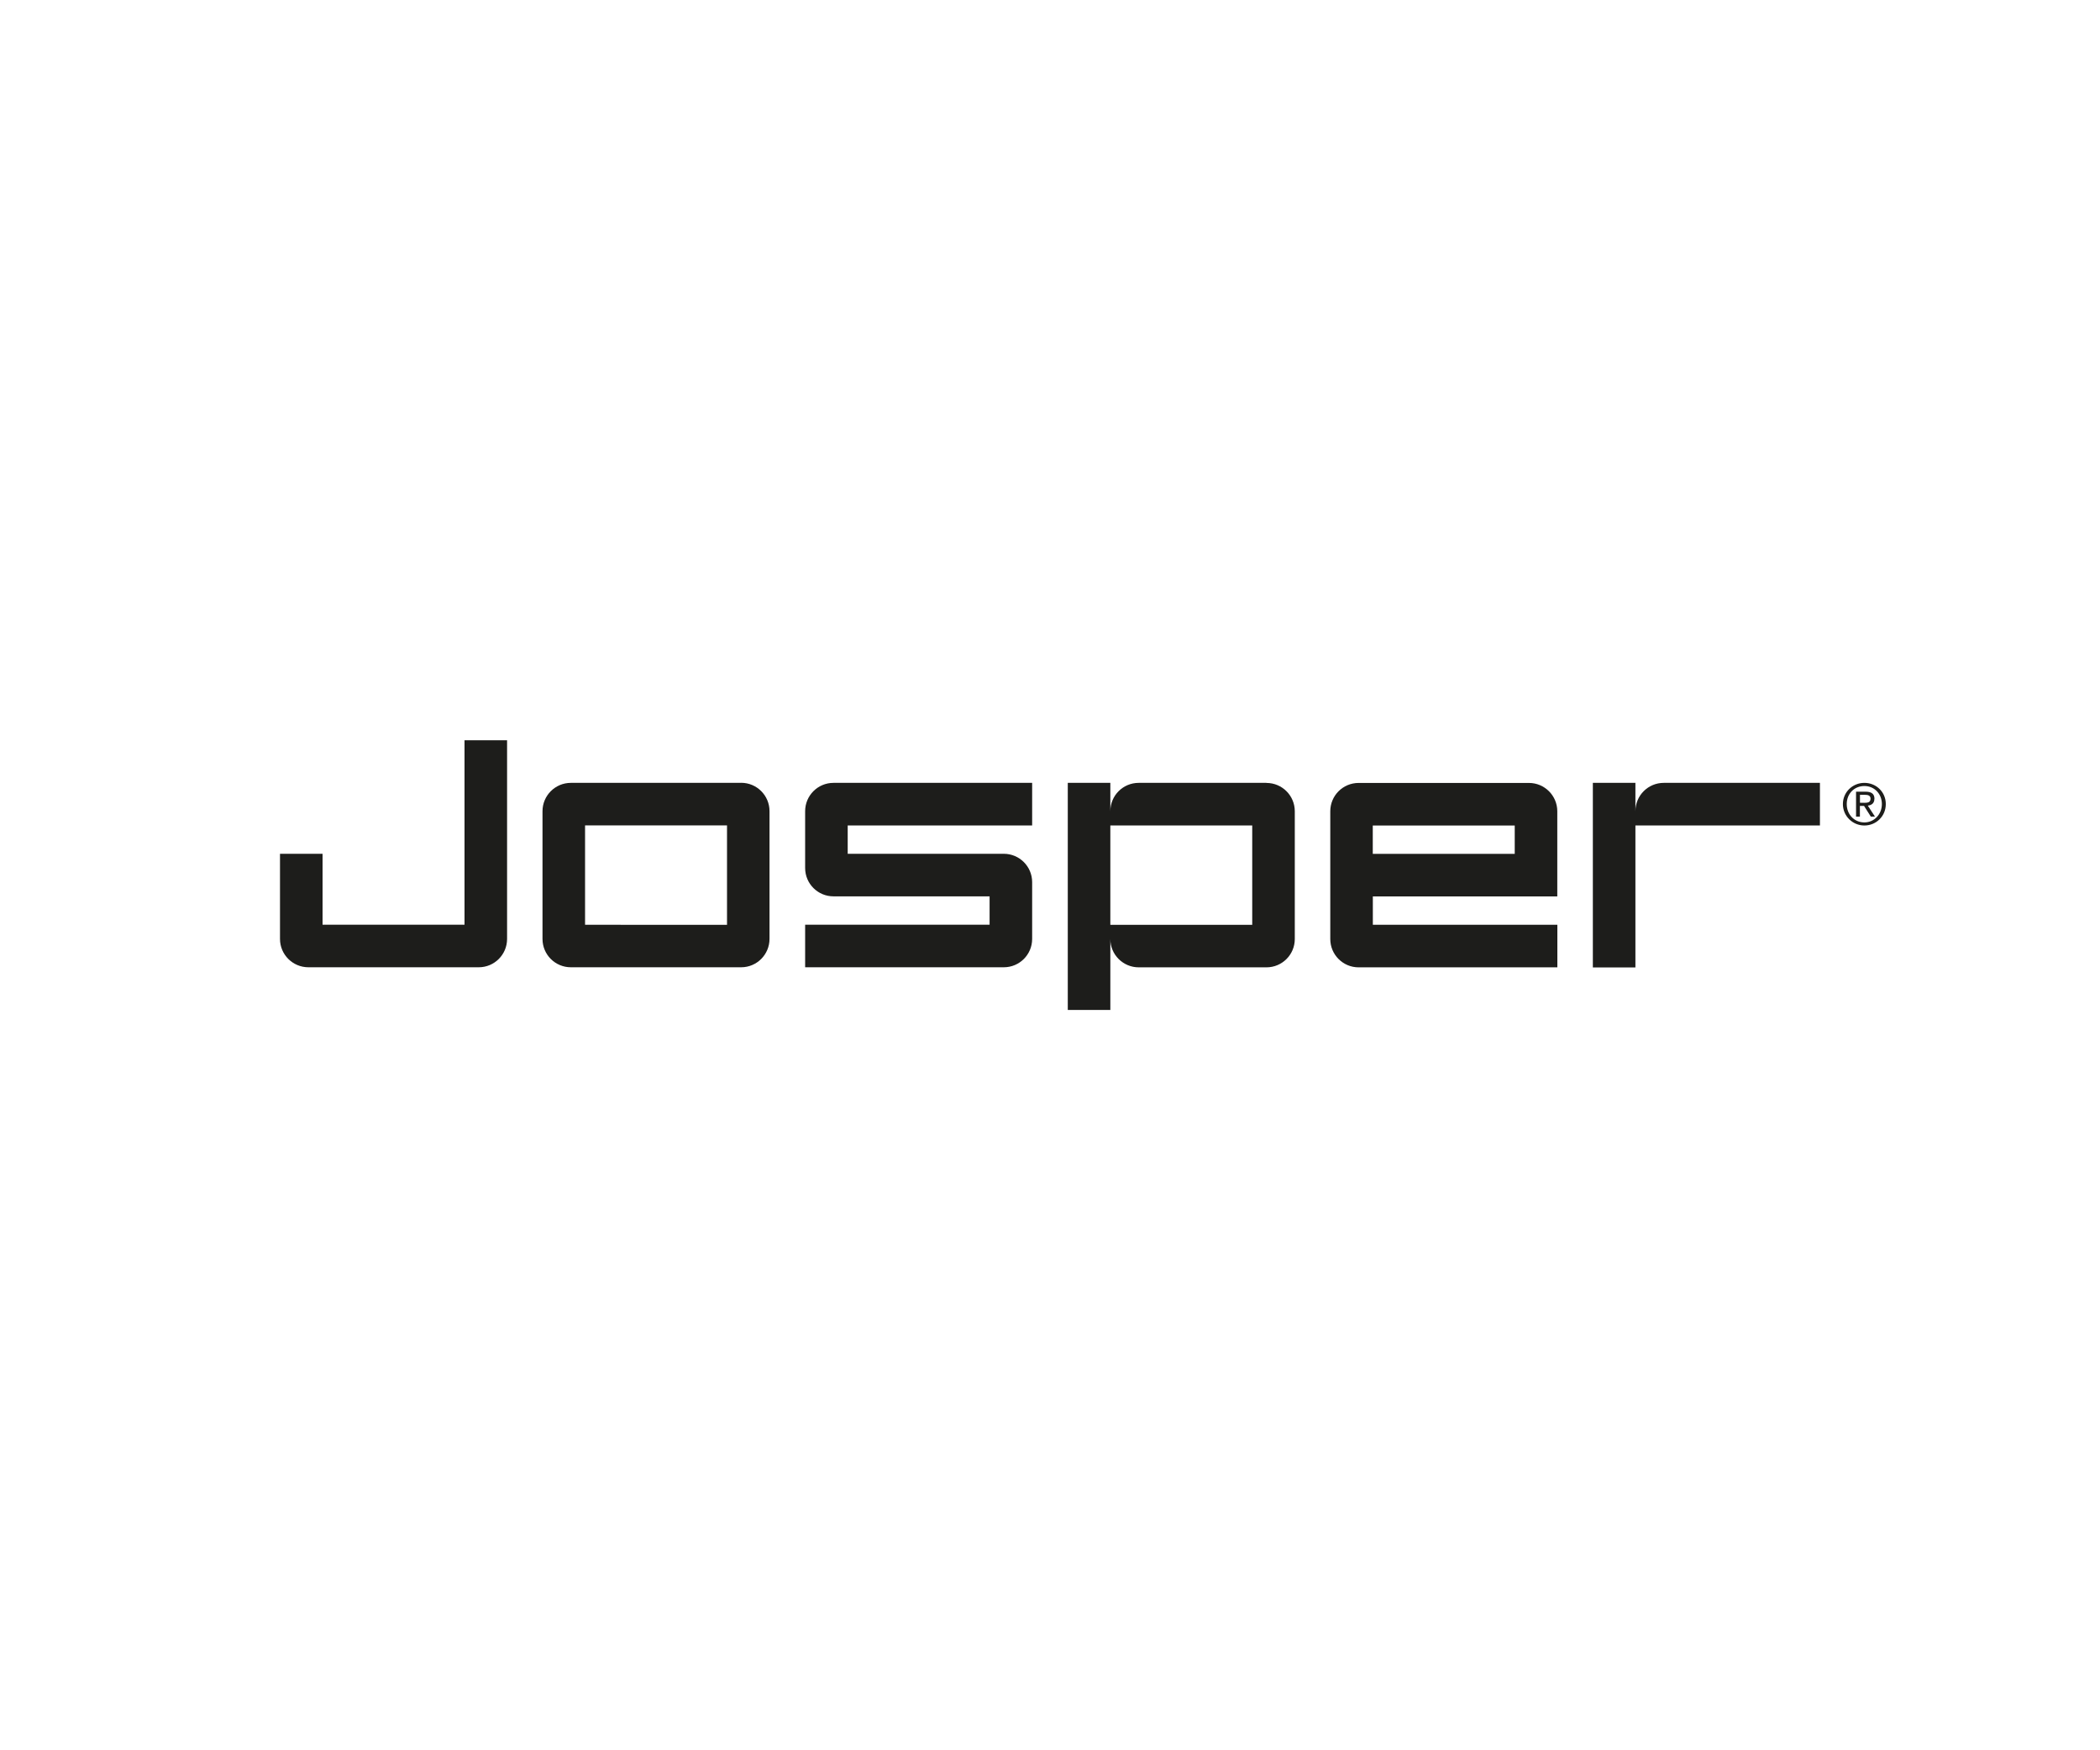
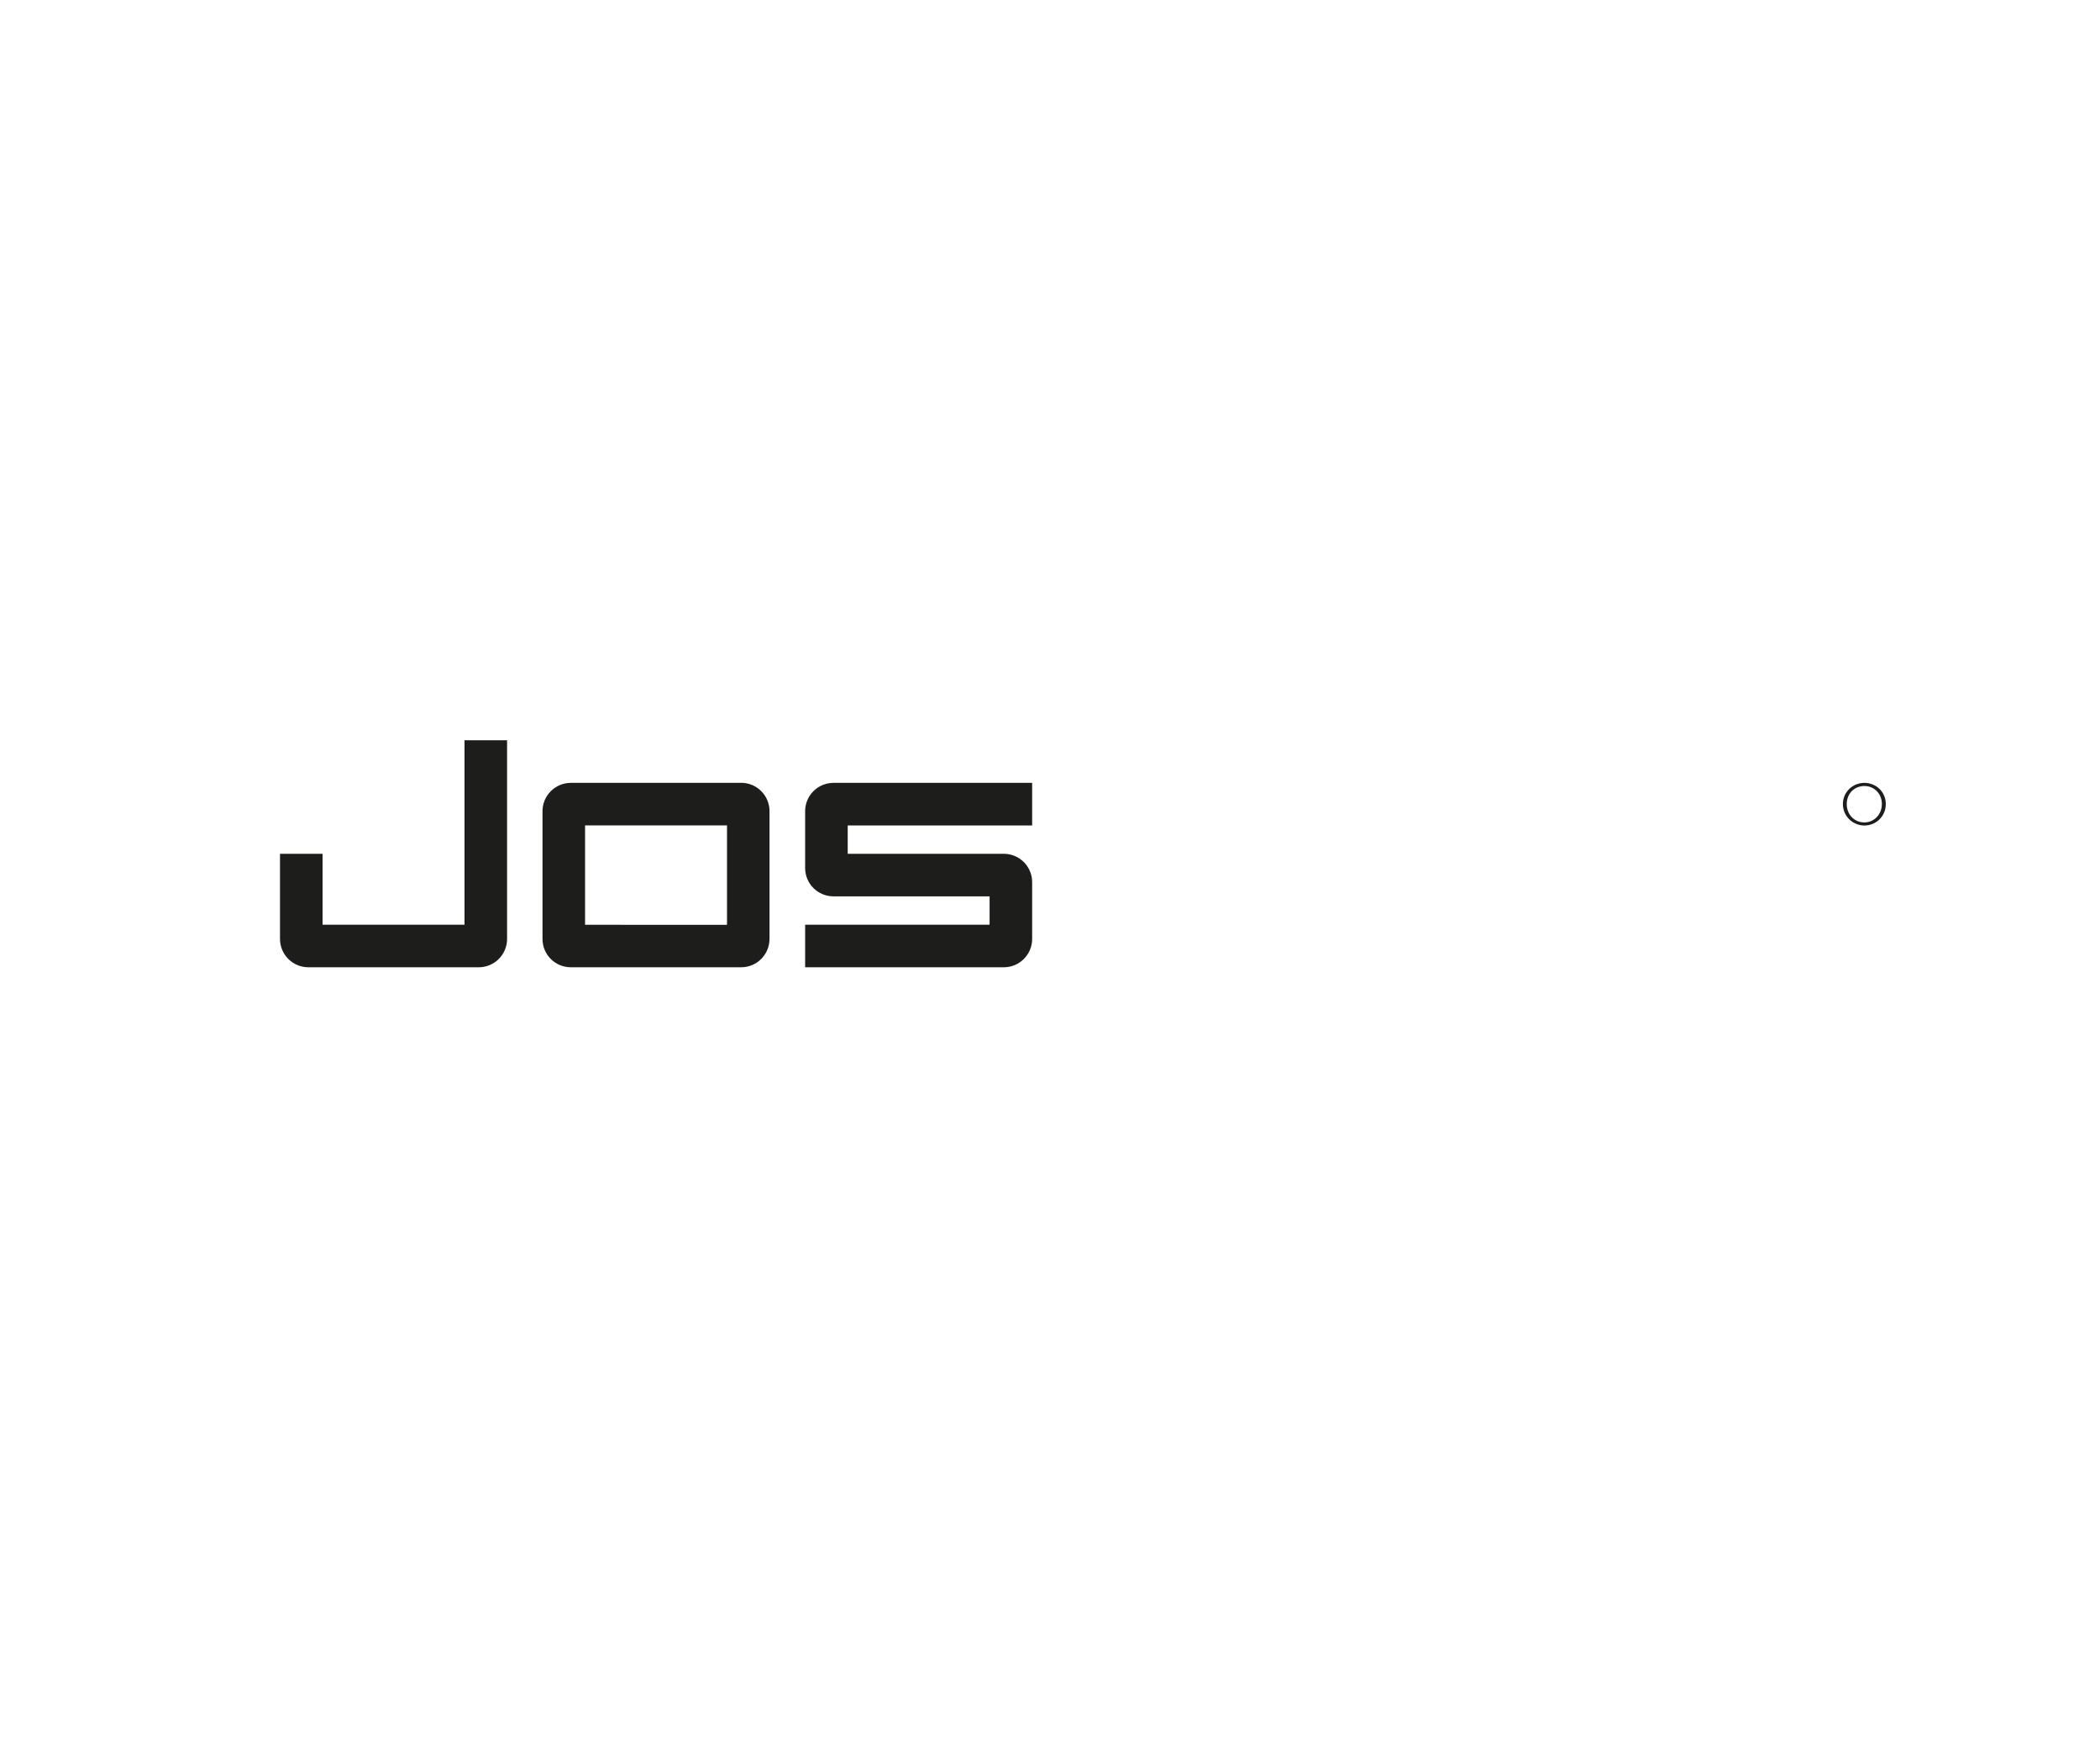
<svg xmlns="http://www.w3.org/2000/svg" id="Logos" viewBox="0 0 300 250">
-   <path d="m259.98,111.82h-22.3c-2.24,0-4.05,1.81-4.05,4.05v-4.05h-6.08v26.36h6.08v-20.28h26.36v-6.08Z" style="fill: #1d1d1b;" />
  <path d="m115.02,115.87v8.11c0,2.24,1.81,4.05,4.05,4.05h22.3v4.05h-26.35v6.08h28.38c2.24,0,4.05-1.81,4.05-4.05v-8.11c0-2.24-1.82-4.05-4.05-4.05h0s-22.3,0-22.3,0v-4.05h26.35v-6.08h-28.38c-2.24,0-4.05,1.81-4.05,4.05Z" style="fill: #1d1d1b;" />
  <path d="m66.36,132.08h-20.28v-10.13h-6.08v12.16c0,2.24,1.82,4.05,4.06,4.05h24.33s0,0,0,0c2.24,0,4.05-1.81,4.05-4.05v-28.37h-6.08v26.34Z" style="fill: #1d1d1b;" />
  <path d="m105.89,111.82h-24.34s0,0,0,0c-2.24,0-4.05,1.82-4.05,4.05v18.24s0,0,0,0c0,2.24,1.81,4.05,4.05,4.05h24.33c2.24,0,4.05-1.82,4.05-4.06v-18.24c0-2.24-1.82-4.05-4.05-4.05Zm-22.31,20.26v-14.18h20.28v14.2s-20.28-.01-20.28-.01Z" style="fill: #1d1d1b;" />
-   <path d="m180.92,111.82h-18.25c-2.24,0-4.05,1.81-4.05,4.05v-4.05h-6.08v32.44h6.08v-10.14c0,2.24,1.82,4.05,4.06,4.05h0s18.24,0,18.24,0c2.24,0,4.05-1.81,4.05-4.05v-18.24c0-2.24-1.81-4.05-4.05-4.05Zm-2.03,20.28h-20.27v-14.2s20.27,0,20.27,0v14.2Z" style="fill: #1d1d1b;" />
-   <path d="m222.47,128.04v-12.16c0-2.24-1.82-4.05-4.05-4.05h-24.33c-2.24,0-4.05,1.81-4.05,4.05v18.24h0c0,2.24,1.81,4.05,4.05,4.05h28.39v-6.08h-26.36v-4.05h26.36Zm-26.36-10.13h20.28v4.05h-20.28v-4.05Z" style="fill: #1d1d1b;" />
  <g>
    <path d="m266.34,111.82c-1.67,0-3.07,1.31-3.07,3.03s1.4,3.06,3.07,3.06,3.06-1.31,3.06-3.06-1.39-3.03-3.06-3.03Zm0,5.65c-1.43,0-2.52-1.12-2.52-2.62s1.09-2.58,2.52-2.58,2.5,1.12,2.5,2.58-1.09,2.62-2.5,2.62Z" style="fill: #1d1d1b;" />
-     <path d="m267.78,114.1c0-.68-.4-1.02-1.25-1.02h-1.38v3.56h.55v-1.53h.59l.97,1.53h.59l-1.02-1.57c.53-.06.94-.33.94-.97Zm-1.49.56h-.58v-1.13h.73c.37,0,.78.07.78.55,0,.56-.45.59-.94.59Z" style="fill: #1d1d1b;" />
  </g>
</svg>